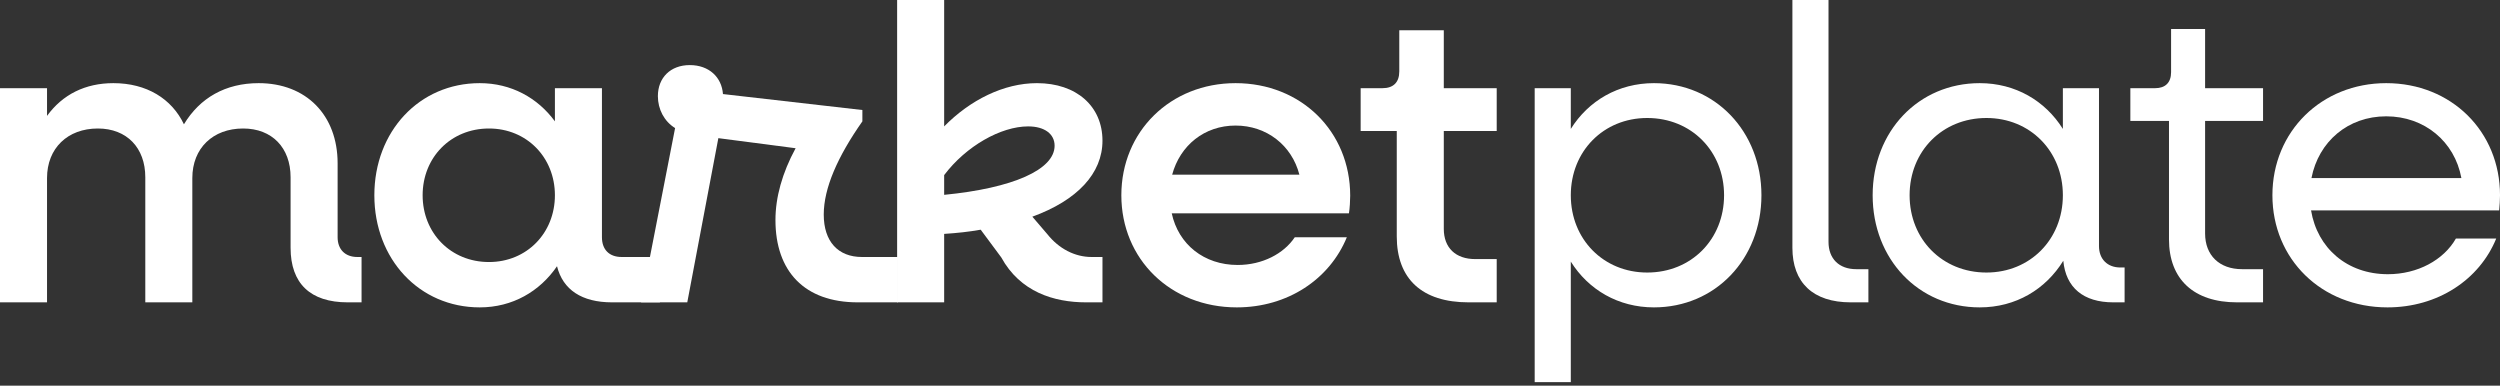
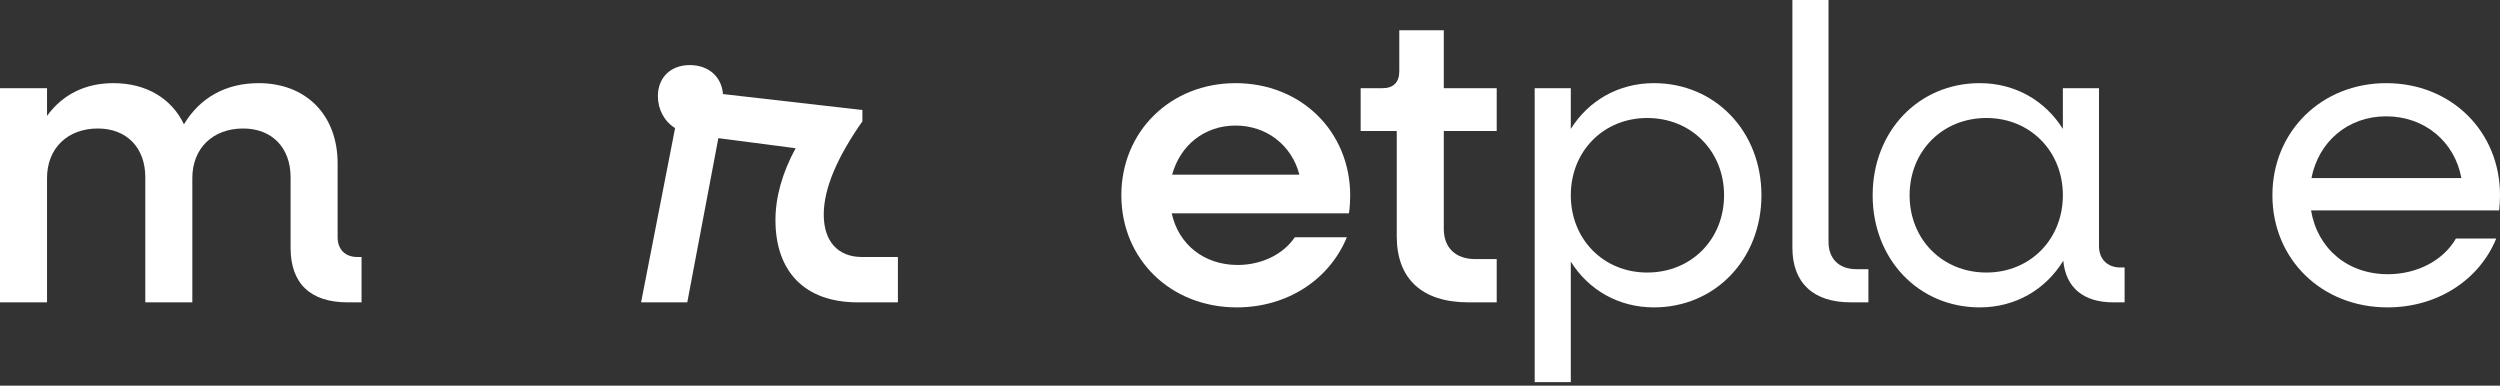
<svg xmlns="http://www.w3.org/2000/svg" width="363" height="56" viewBox="0 0 363 56" fill="none">
  <rect x="0" y="0" width="363" height="56" fill="#333333" stroke="none" />
  <path d="M51.888 37.316C50.12 37.316 49.022 36.218 49.022 34.45V23.718C49.022 16.707 44.449 12.073 37.559 12.073C32.742 12.073 29.023 14.207 26.706 18.048C24.938 14.329 21.28 12.073 16.463 12.073C12.377 12.073 9.085 13.719 6.829 16.828V12.804H0V43.901H6.829V25.852C6.829 21.523 9.817 18.658 14.207 18.658C18.414 18.658 21.097 21.462 21.097 25.731V43.901H27.926V25.852C27.926 21.523 30.913 18.658 35.303 18.658C39.511 18.658 42.193 21.462 42.193 25.731V35.974C42.193 41.157 45.059 43.901 50.486 43.901H52.498V37.316H51.888Z" fill="white" />
-   <path d="M90.268 37.316C88.438 37.316 87.402 36.218 87.402 34.45V12.804H80.573V17.621C78.073 14.207 74.232 12.073 69.659 12.073C60.879 12.073 54.355 19.084 54.355 28.352C54.355 37.62 60.879 44.632 69.659 44.632C74.415 44.632 78.378 42.315 80.878 38.657C81.731 42.071 84.475 43.901 88.865 43.901H95.816V37.316H90.268ZM71 38.047C65.452 38.047 61.366 33.84 61.366 28.352C61.366 22.865 65.452 18.658 71 18.658C76.488 18.658 80.573 22.865 80.573 28.352C80.573 33.84 76.488 38.047 71 38.047Z" fill="white" />
  <path d="M125.157 37.316C121.681 37.316 119.608 35.059 119.608 31.157C119.608 27.316 121.62 22.743 125.218 17.621V15.975L104.975 13.658C104.792 11.219 102.962 9.451 100.158 9.451C97.353 9.451 95.524 11.28 95.524 13.963C95.524 15.853 96.438 17.621 98.024 18.597L93.085 43.901H99.792L104.304 20.06L115.523 21.523C113.572 25.121 112.596 28.657 112.596 31.95C112.596 39.389 116.803 43.901 124.547 43.901H130.376V37.316H125.157Z" fill="white" />
-   <path d="M152.091 34.023L149.896 31.462C156.42 29.084 160.079 25.182 160.079 20.426C160.079 15.426 156.299 12.073 150.567 12.073C145.75 12.073 140.872 14.512 137.092 18.353V0H130.263V43.901H137.092V33.962C138.982 33.84 140.689 33.657 142.397 33.352L145.384 37.376C148.128 42.376 153.006 43.901 157.701 43.901H160.079V37.316H158.494C156.055 37.316 153.738 36.096 152.091 34.023ZM137.092 25.426C140.263 21.219 145.323 18.353 149.287 18.353C151.665 18.353 153.128 19.45 153.128 21.158C153.128 24.633 147.092 27.316 137.092 28.291V25.426Z" fill="white" />
  <path d="M196.049 28.413C196.049 19.084 188.915 12.073 179.403 12.073C169.953 12.073 162.819 19.084 162.819 28.352C162.819 37.62 169.953 44.632 179.586 44.632C186.964 44.632 193.061 40.547 195.561 34.45H188.001C186.415 36.828 183.306 38.474 179.708 38.474C174.831 38.474 171.111 35.486 170.136 30.974H195.866C195.988 30.243 196.049 29.084 196.049 28.413ZM179.403 18.231C183.915 18.231 187.574 21.097 188.671 25.365H170.197C171.355 21.097 174.891 18.231 179.403 18.231Z" fill="white" />
  <path d="M217.322 19.024V12.804H209.639V4.39H203.176V10.365C203.176 11.951 202.323 12.804 200.737 12.804H197.567V19.024H202.81V34.328C202.81 40.486 206.469 43.901 213.237 43.901H217.322V37.62H214.212C211.347 37.62 209.639 35.974 209.639 33.23V19.024H217.322Z" fill="white" />
  <path d="M240.152 12.073C234.97 12.073 230.64 14.633 228.08 18.719V12.804H222.836V55.485H228.08V37.986C230.64 42.071 234.97 44.632 240.152 44.632C249.054 44.632 255.761 37.62 255.761 28.352C255.761 19.084 249.054 12.073 240.152 12.073ZM239.177 39.572C232.836 39.572 228.08 34.755 228.08 28.352C228.08 21.95 232.836 17.133 239.177 17.133C245.579 17.133 250.335 21.95 250.335 28.352C250.335 34.755 245.579 39.572 239.177 39.572Z" fill="white" />
  <path d="M268.731 43.901H271.292V39.084H269.524C267.024 39.084 265.5 37.559 265.5 35.12V0H260.256V35.974C260.256 41.035 263.244 43.901 268.731 43.901Z" fill="white" />
  <path d="M307.883 38.84C305.992 38.84 304.773 37.62 304.773 35.73V12.804H299.529V18.719C296.968 14.633 292.639 12.073 287.457 12.073C278.555 12.073 271.909 19.084 271.909 28.352C271.909 37.62 278.555 44.632 287.457 44.632C292.7 44.632 297.029 42.01 299.59 37.864C299.956 41.767 302.517 43.901 306.846 43.901H308.492V38.84H307.883ZM288.432 39.572C282.03 39.572 277.274 34.755 277.274 28.352C277.274 21.95 282.03 17.133 288.432 17.133C294.773 17.133 299.529 21.95 299.529 28.352C299.529 34.755 294.773 39.572 288.432 39.572Z" fill="white" />
-   <path d="M328.595 17.56V12.804H320.18V4.207H315.241V10.487C315.241 12.012 314.388 12.804 312.924 12.804H309.327V17.56H314.937V34.755C314.937 40.547 318.534 43.901 324.814 43.901H328.595V39.084H325.546C322.253 39.084 320.18 37.072 320.18 33.901V17.56H328.595Z" fill="white" />
  <path d="M363.002 28.352C363.002 19.084 355.929 12.073 346.478 12.073C337.088 12.073 329.954 19.084 329.954 28.352C329.954 37.62 337.088 44.632 346.661 44.632C353.978 44.632 360.014 40.608 362.453 34.633H356.599C354.831 37.742 351.051 39.815 346.722 39.815C340.807 39.815 336.478 36.035 335.564 30.547H362.88C362.941 29.938 363.002 28.962 363.002 28.352ZM346.478 16.89C352.026 16.89 356.416 20.548 357.392 25.852H335.625C336.661 20.548 340.929 16.89 346.478 16.89Z" fill="white" />
</svg>